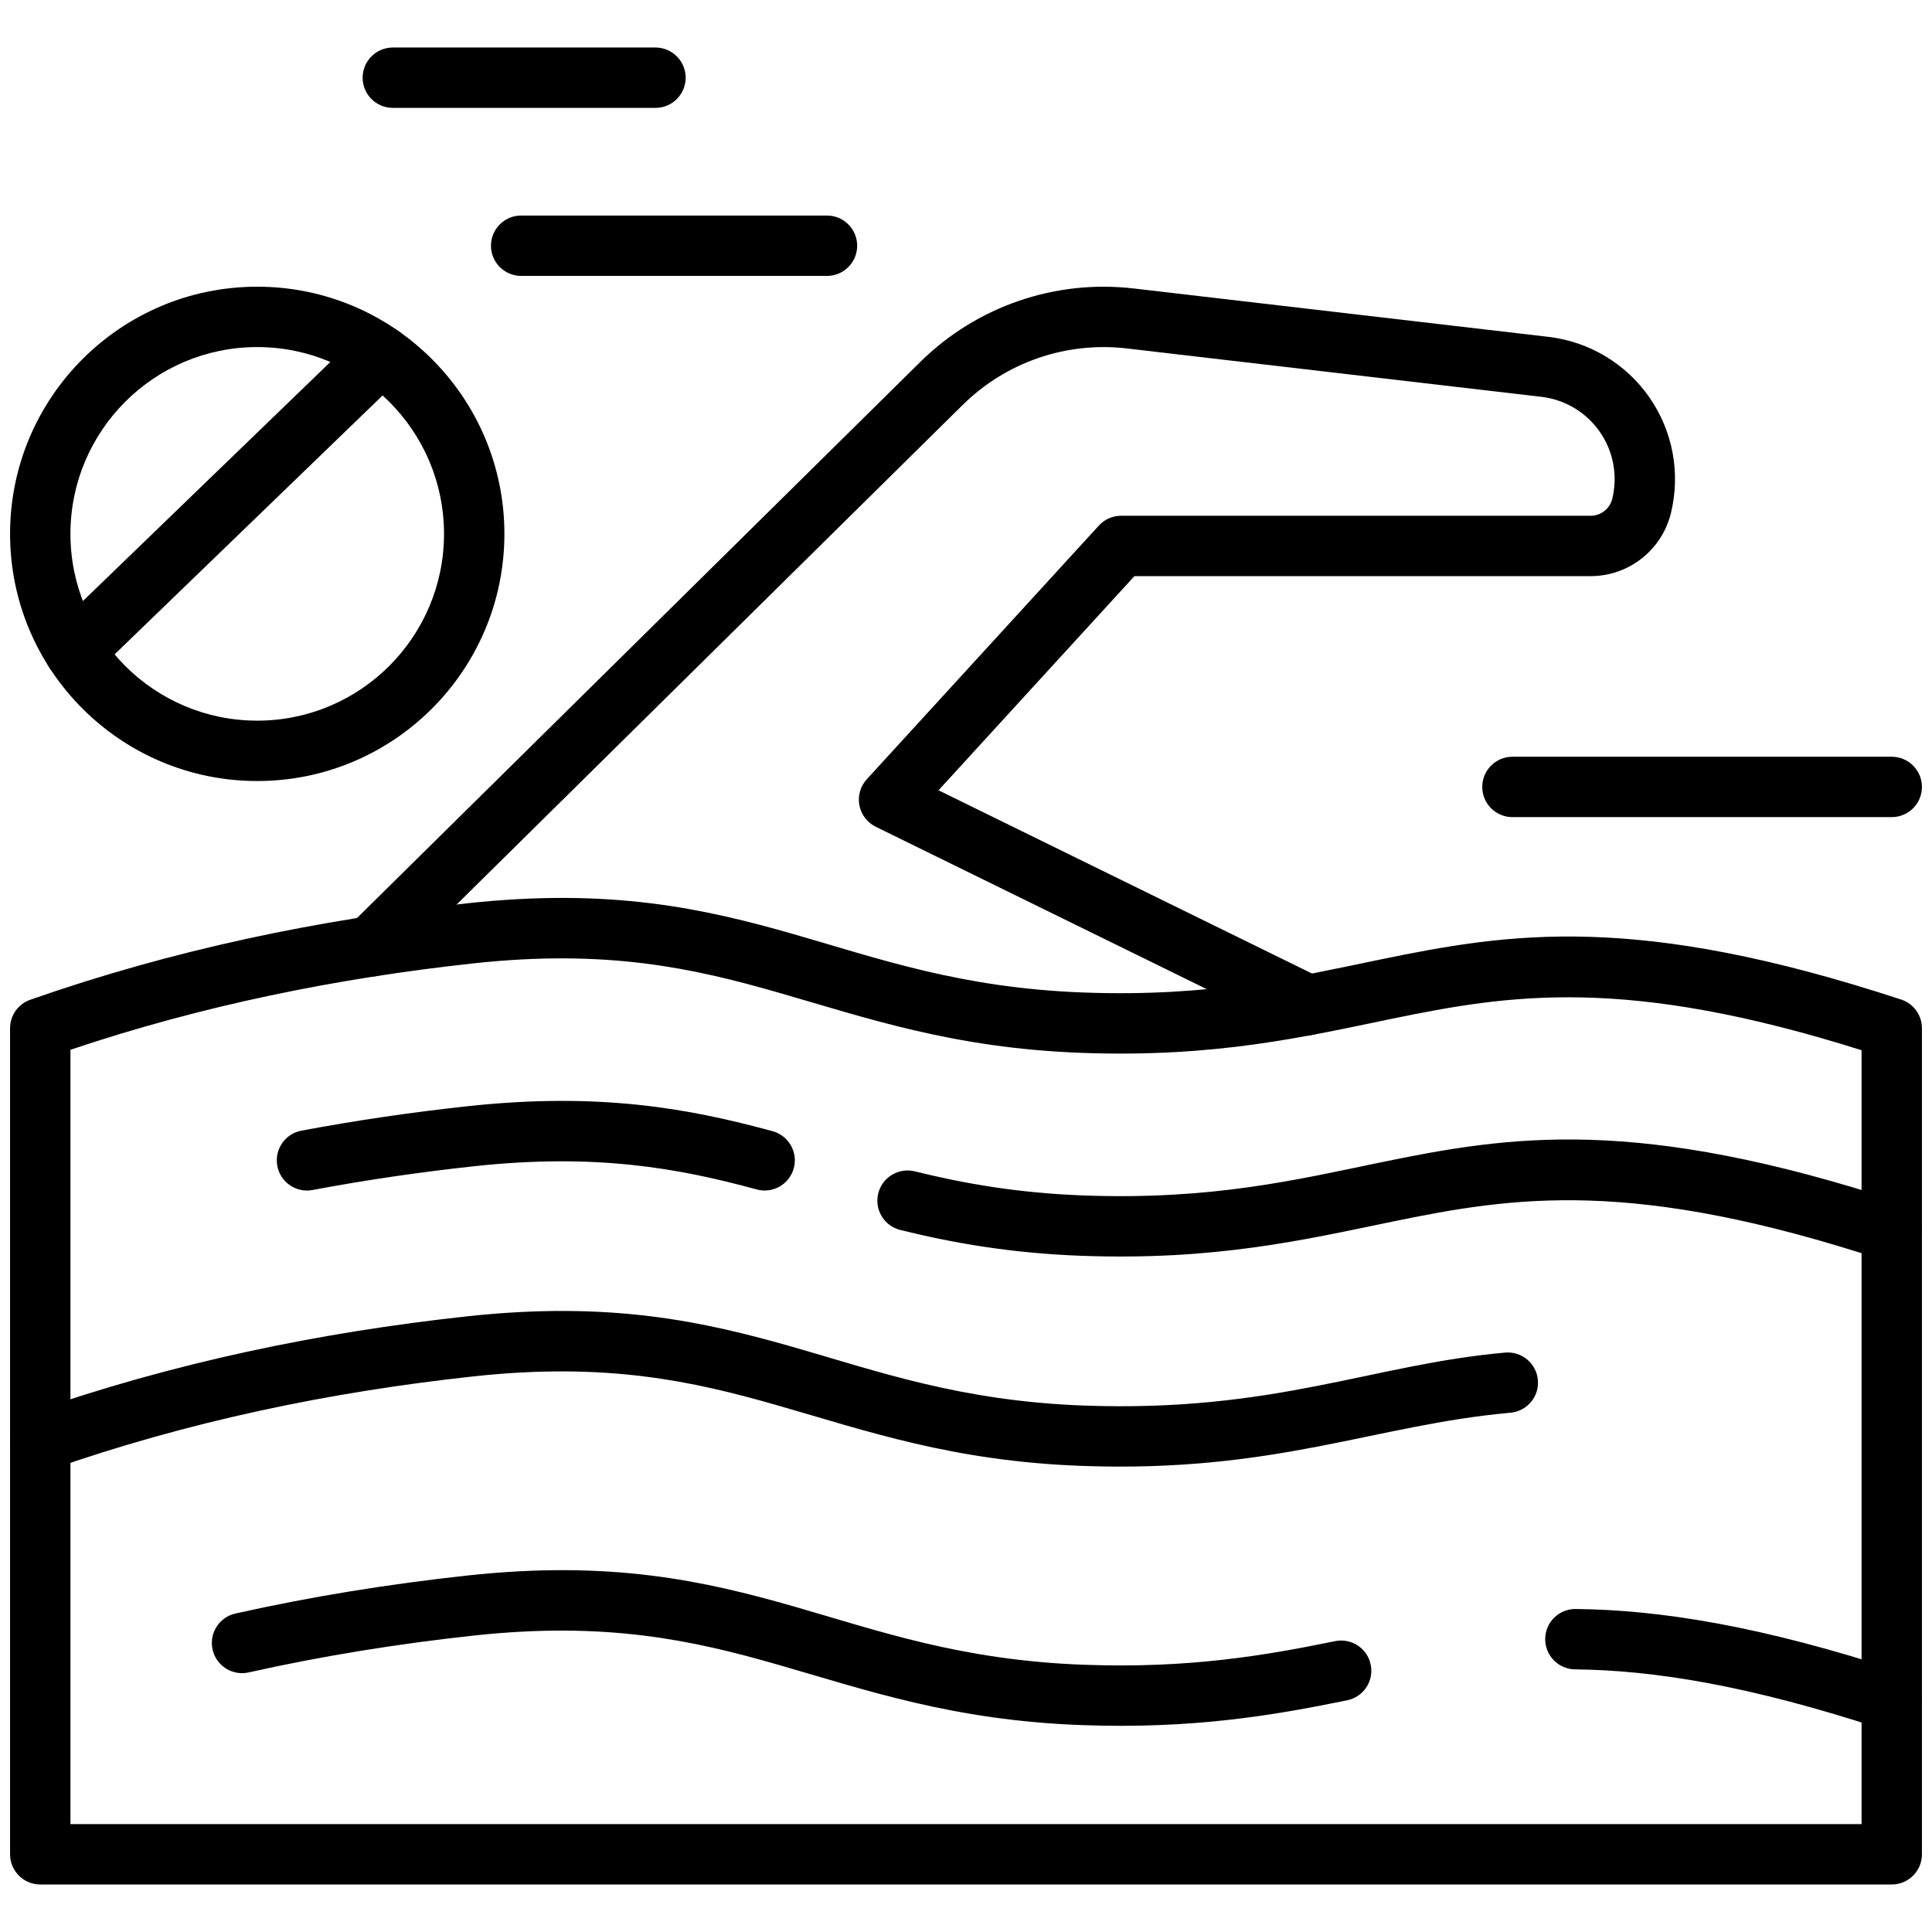
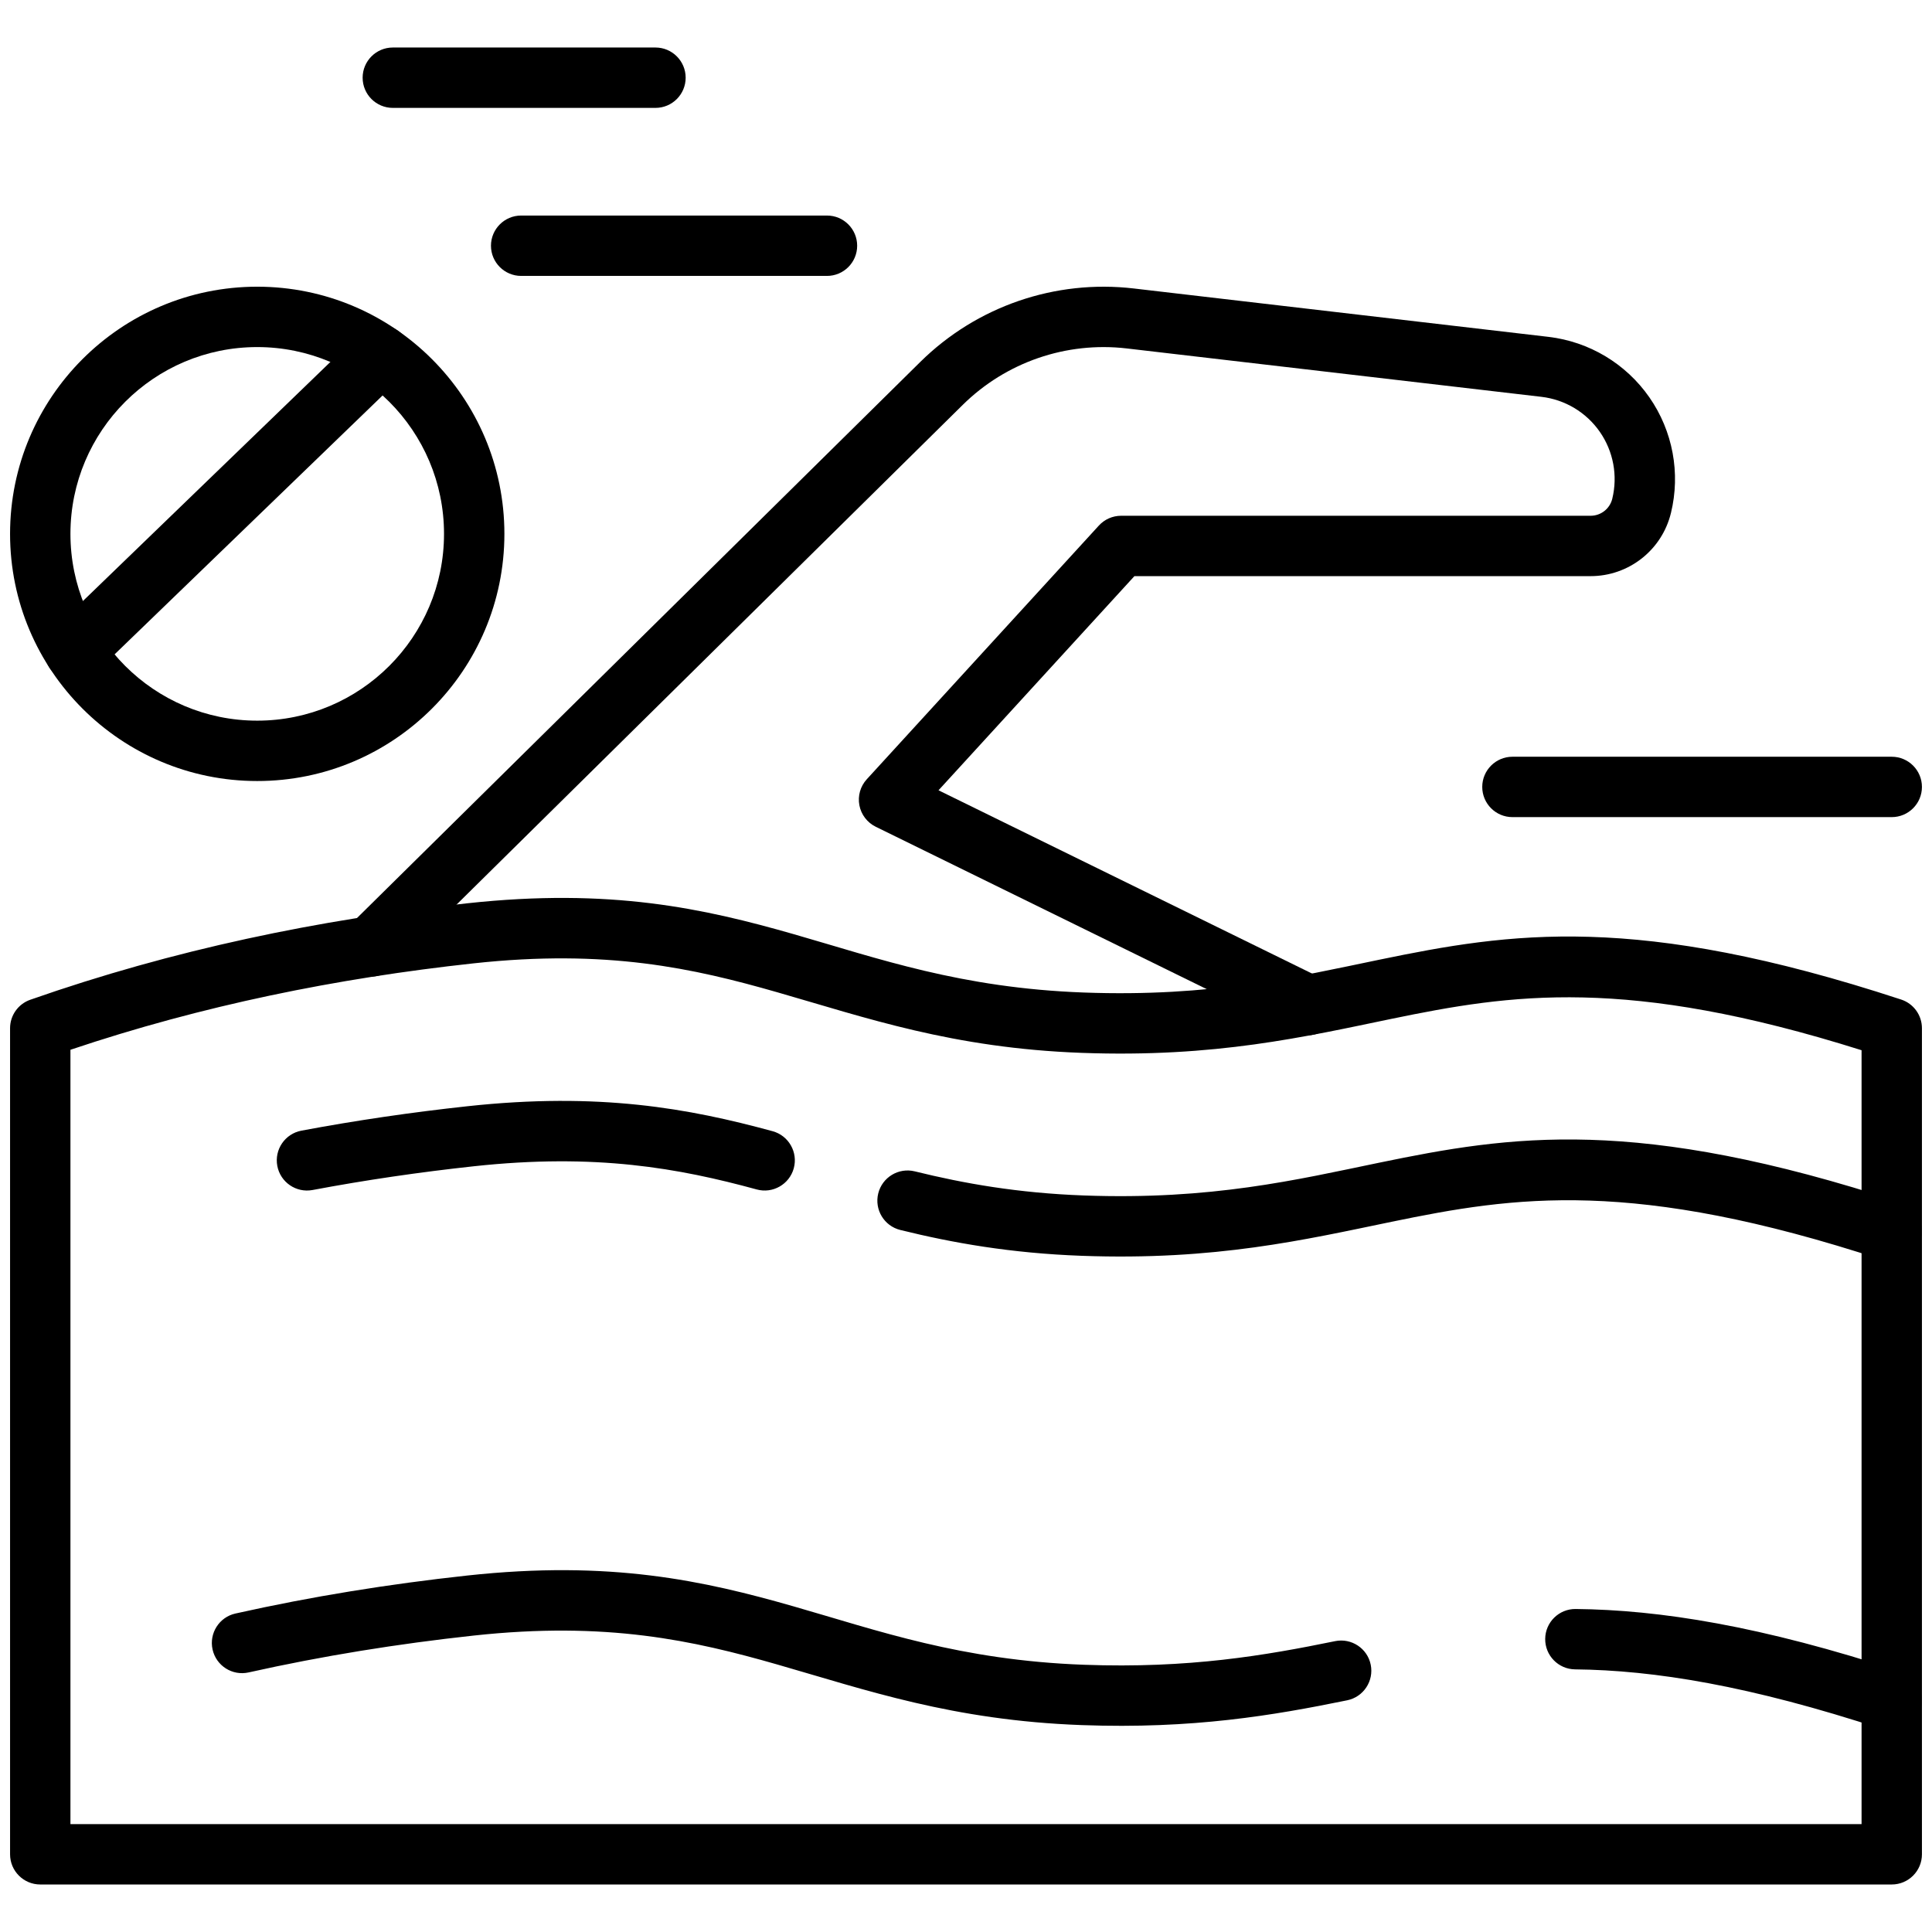
<svg xmlns="http://www.w3.org/2000/svg" clip-rule="evenodd" fill-rule="evenodd" stroke-linejoin="round" stroke-miterlimit="2" viewBox="0 0 96 96">
  <g>
    <path d="m12.781 14.246c-6.778 0-12.281 5.503-12.281 12.282 0 6.778 5.503 12.281 12.281 12.281s12.282-5.503 12.282-12.281c0-6.779-5.504-12.282-12.282-12.282zm0 3c5.123 0 9.282 4.159 9.282 9.282 0 5.122-4.159 9.281-9.282 9.281-5.122 0-9.281-4.159-9.281-9.281 0-5.123 4.159-9.282 9.281-9.282z" />
    <path d="m17.87 16.581-15.205 14.689c-.595.575-.612 1.526-.037 2.121.576.595 1.526.612 2.121.037l15.205-14.689c.595-.575.612-1.526.037-2.121-.576-.596-1.526-.612-2.121-.037z" />
    <path d="m19.502 48.092 28.335-27.973c2.151-2.124 5.15-3.156 8.152-2.805 0 0 20.602 2.404 20.602 2.404 1.172.137 2.228.77 2.902 1.738.674.969.9 2.18.62 3.326v.001c-.121.496-.565.845-1.076.845h-23.329c-.421 0-.823.177-1.107.488l-11.532 12.606c-.319.348-.455.827-.367 1.291s.389.86.813 1.068l20.805 10.207c.743.364 1.642.057 2.007-.686s.057-1.643-.686-2.008l-19.007-9.325s9.734-10.641 9.734-10.641h22.669c1.894 0 3.542-1.294 3.99-3.134l.001-.002c.483-1.981.093-4.075-1.072-5.749s-2.992-2.768-5.017-3.005c-5.992-.699-14.907-1.74-20.602-2.404-3.907-.456-7.809.887-10.608 3.65 0 0-28.335 27.973-28.335 27.973-.589.581-.595 1.532-.013 2.121.581.589 1.532.595 2.121.014z" />
    <path d="m95.5 51.092c0-.648-.416-1.223-1.032-1.425-13.169-4.324-19.421-3.325-25.934-1.979-4.112.85-8.334 1.862-14.681 1.63-6.115-.225-10.183-1.686-14.402-2.896-4.481-1.284-9.119-2.311-16.24-1.537-7.373.802-14.624 2.309-21.707 4.792-.602.211-1.004.778-1.004 1.415v41.047c0 .828.672 1.5 1.5 1.5h92c.828 0 1.5-.672 1.5-1.5zm-3 1.093v38.454h-89v-38.476c6.546-2.202 13.238-3.556 20.035-4.295 6.617-.719 10.926.244 15.09 1.438 4.426 1.269 8.701 2.774 15.118 3.01 6.657.244 11.086-.798 15.399-1.69 5.953-1.23 11.672-2.124 23.358 1.559z" />
    <path d="m94.468 59.752c-13.169-4.324-19.421-3.325-25.934-1.979-4.112.85-8.334 1.862-14.681 1.629-3.278-.12-5.963-.597-8.398-1.198-.804-.198-1.617.293-1.816 1.097-.198.804.293 1.618 1.097 1.816 2.612.645 5.491 1.154 9.007 1.283 6.657.244 11.086-.798 15.399-1.689 6.125-1.266 12.004-2.176 24.39 1.891.787.258 1.635-.17 1.893-.957s-.17-1.635-.957-1.893zm-56.078-3.543c-4.165-1.136-8.62-1.952-15.179-1.239-2.763.3-5.509.7-8.235 1.212-.814.153-1.35.938-1.197 1.752.153.813.938 1.35 1.752 1.197 2.65-.499 5.318-.887 8.004-1.179 6.078-.66 10.206.098 14.065 1.151.798.219 1.624-.253 1.842-1.052.218-.798-.254-1.624-1.052-1.842z" />
-     <path d="m74.788 67.209c-6.65.597-11.459 2.979-20.935 2.632-6.115-.225-10.183-1.686-14.402-2.896-4.481-1.284-9.119-2.311-16.24-1.537-7.373.802-14.624 2.309-21.707 4.792-.782.274-1.193 1.13-.92 1.912.274.781 1.131 1.193 1.912.919 6.866-2.407 13.894-3.864 21.039-4.64 6.617-.719 10.926.245 15.09 1.438 4.426 1.269 8.701 2.774 15.118 3.01 9.645.354 14.544-2.034 21.313-2.642.825-.073 1.434-.803 1.36-1.627-.074-.825-.803-1.434-1.628-1.361z" />
    <path d="m94.468 83.07c-6.979-2.291-12.014-3.077-16.173-3.12-.828-.009-1.507.656-1.515 1.484-.009.828.656 1.507 1.484 1.516 3.927.041 8.677.806 15.268 2.971.787.258 1.635-.171 1.893-.958.258-.786-.17-1.634-.957-1.893zm-28.128-1.522c-3.471.71-7.254 1.365-12.487 1.173-6.115-.225-10.183-1.686-14.402-2.896-4.481-1.284-9.119-2.311-16.24-1.537-3.873.421-7.712 1.037-11.512 1.887-.808.18-1.317.983-1.136 1.791s.983 1.317 1.791 1.136c3.69-.825 7.419-1.422 11.181-1.831 6.617-.719 10.926.245 15.09 1.438 4.426 1.269 8.701 2.774 15.118 3.01 5.531.203 9.53-.482 13.198-1.232.811-.166 1.335-.96 1.169-1.771s-.959-1.334-1.77-1.168z" />
    <path d="m75.152 40.602h18.848c.828 0 1.5-.672 1.5-1.5s-.672-1.5-1.5-1.5h-18.848c-.828 0-1.5.672-1.5 1.5s.672 1.5 1.5 1.5z" />
    <path d="m25.896 13.71h15.196c.828 0 1.5-.672 1.5-1.5s-.672-1.5-1.5-1.5h-15.196c-.827 0-1.5.672-1.5 1.5s.673 1.5 1.5 1.5z" />
    <path d="m19.519 5.361h13.051c.828 0 1.5-.672 1.5-1.5 0-.827-.672-1.5-1.5-1.5h-13.051c-.828 0-1.5.673-1.5 1.5 0 .828.672 1.5 1.5 1.5z" />
  </g>
</svg>